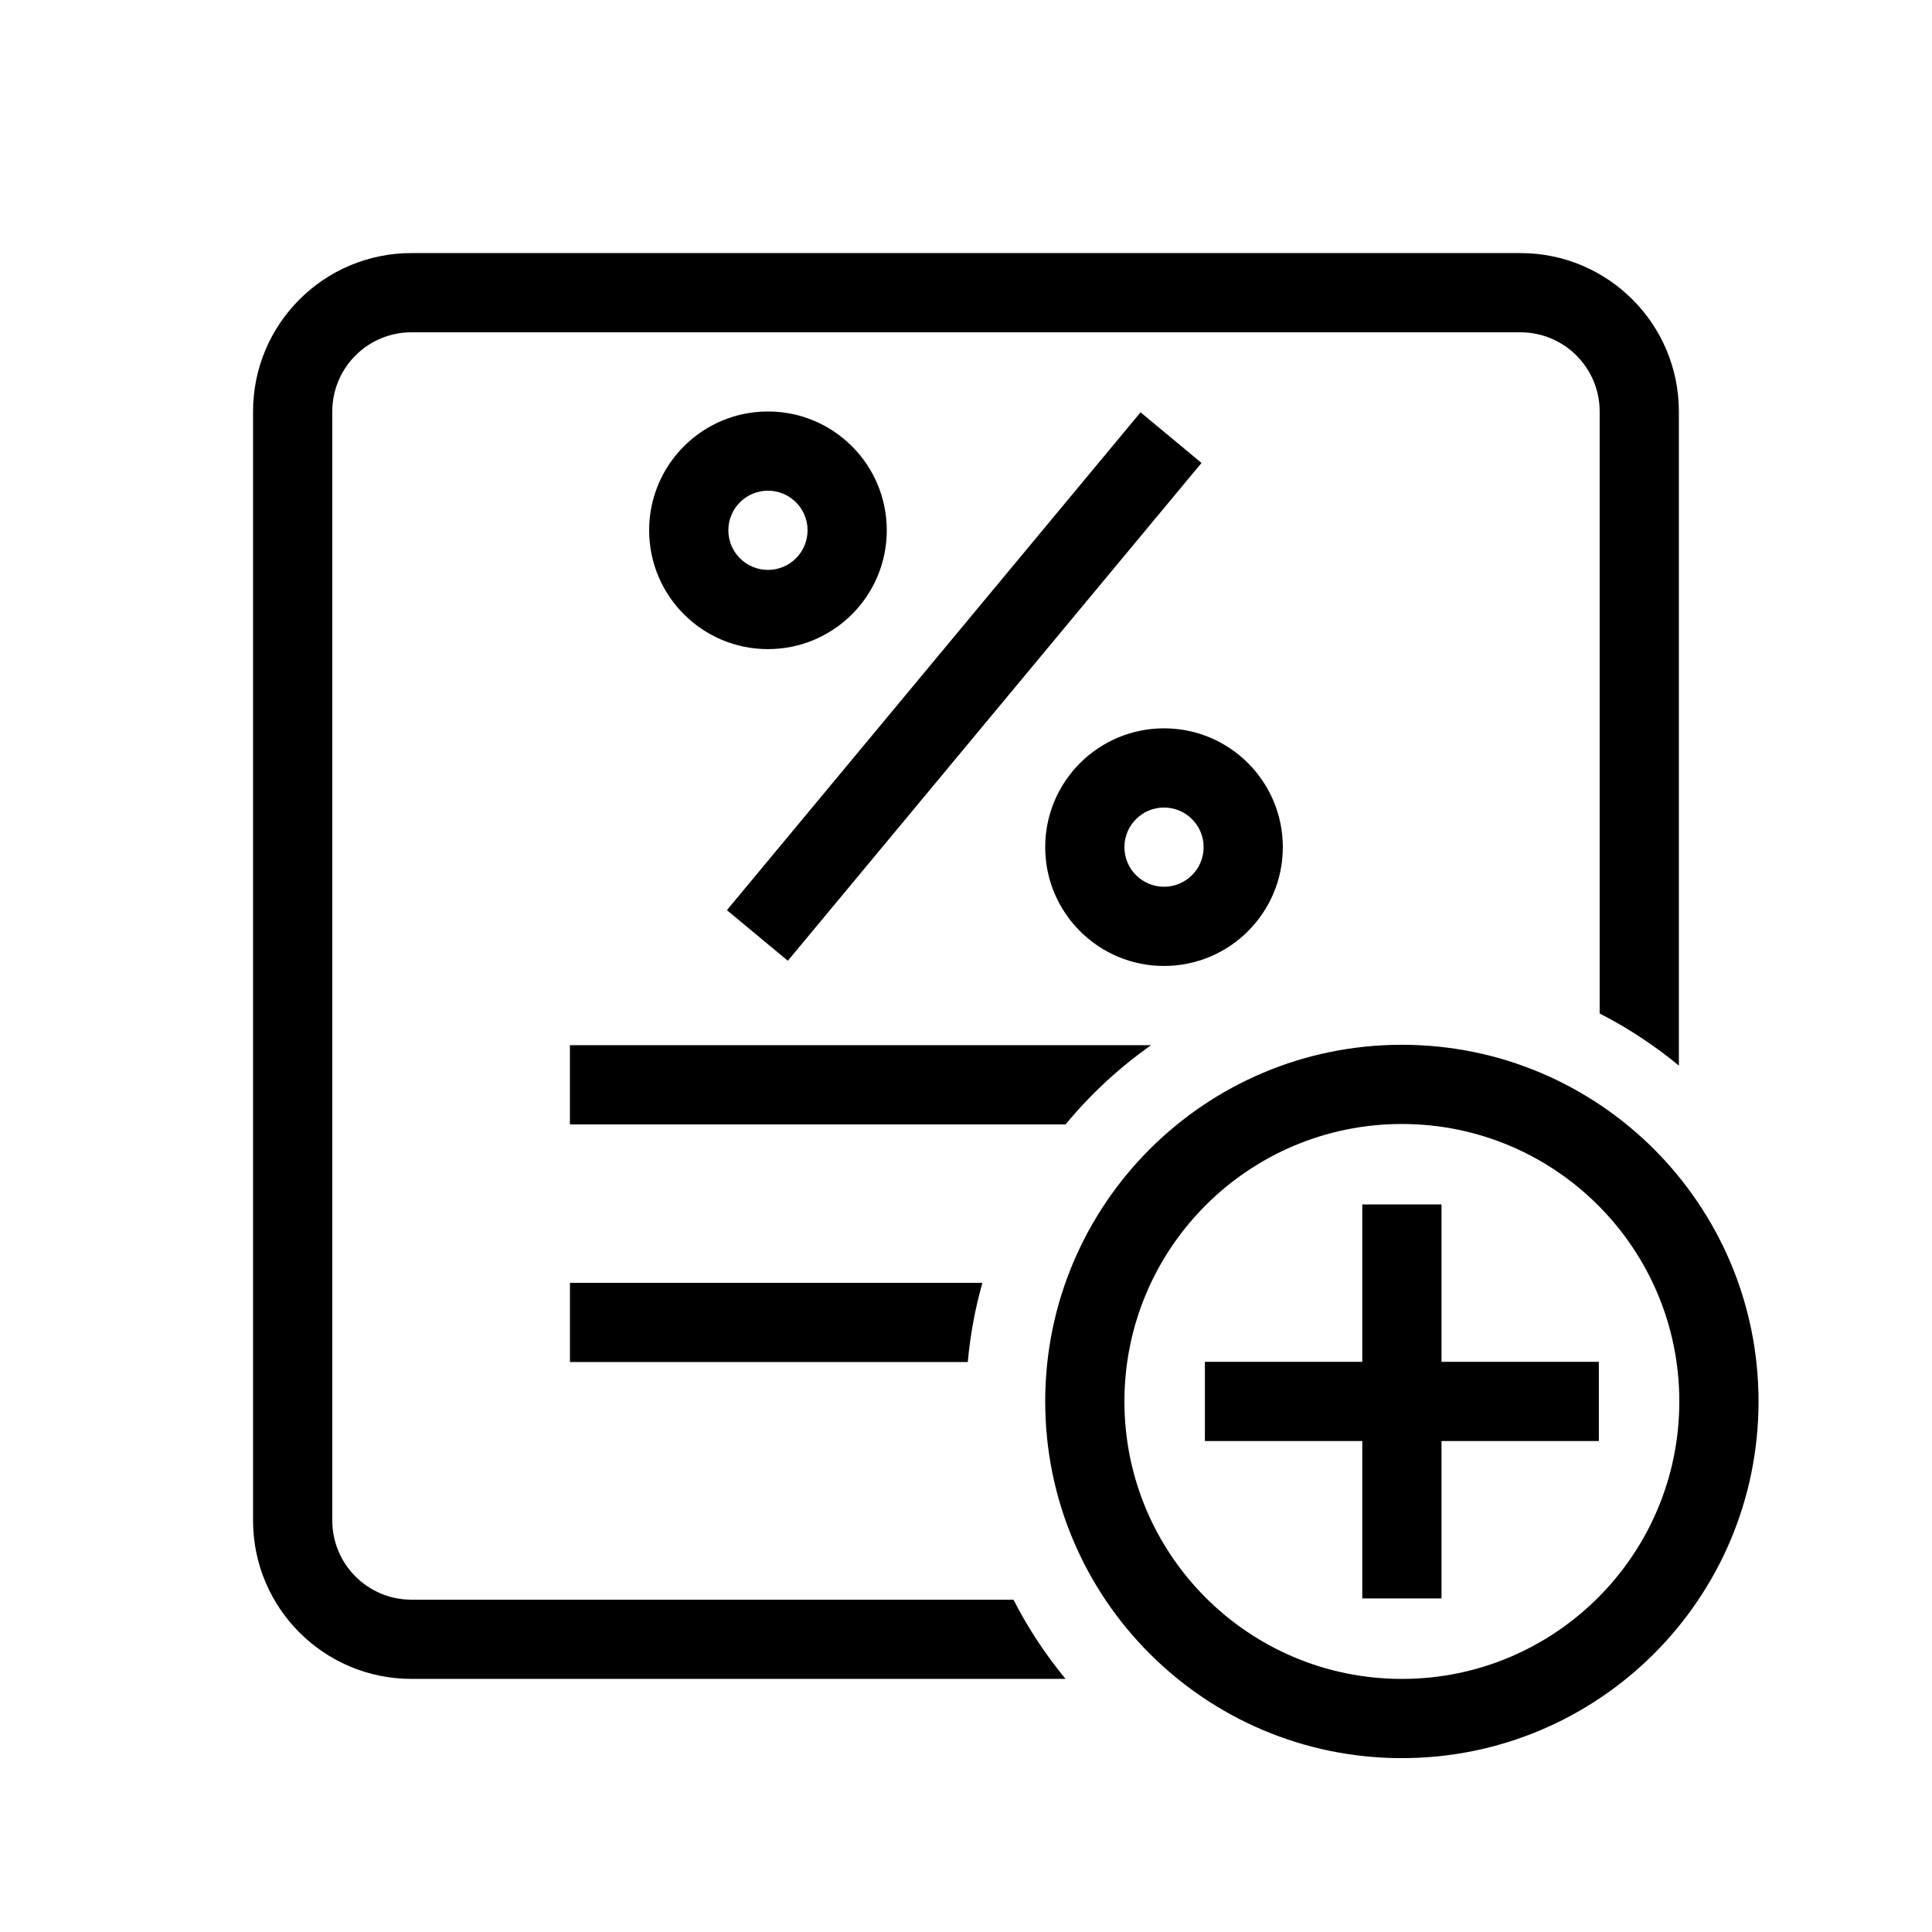
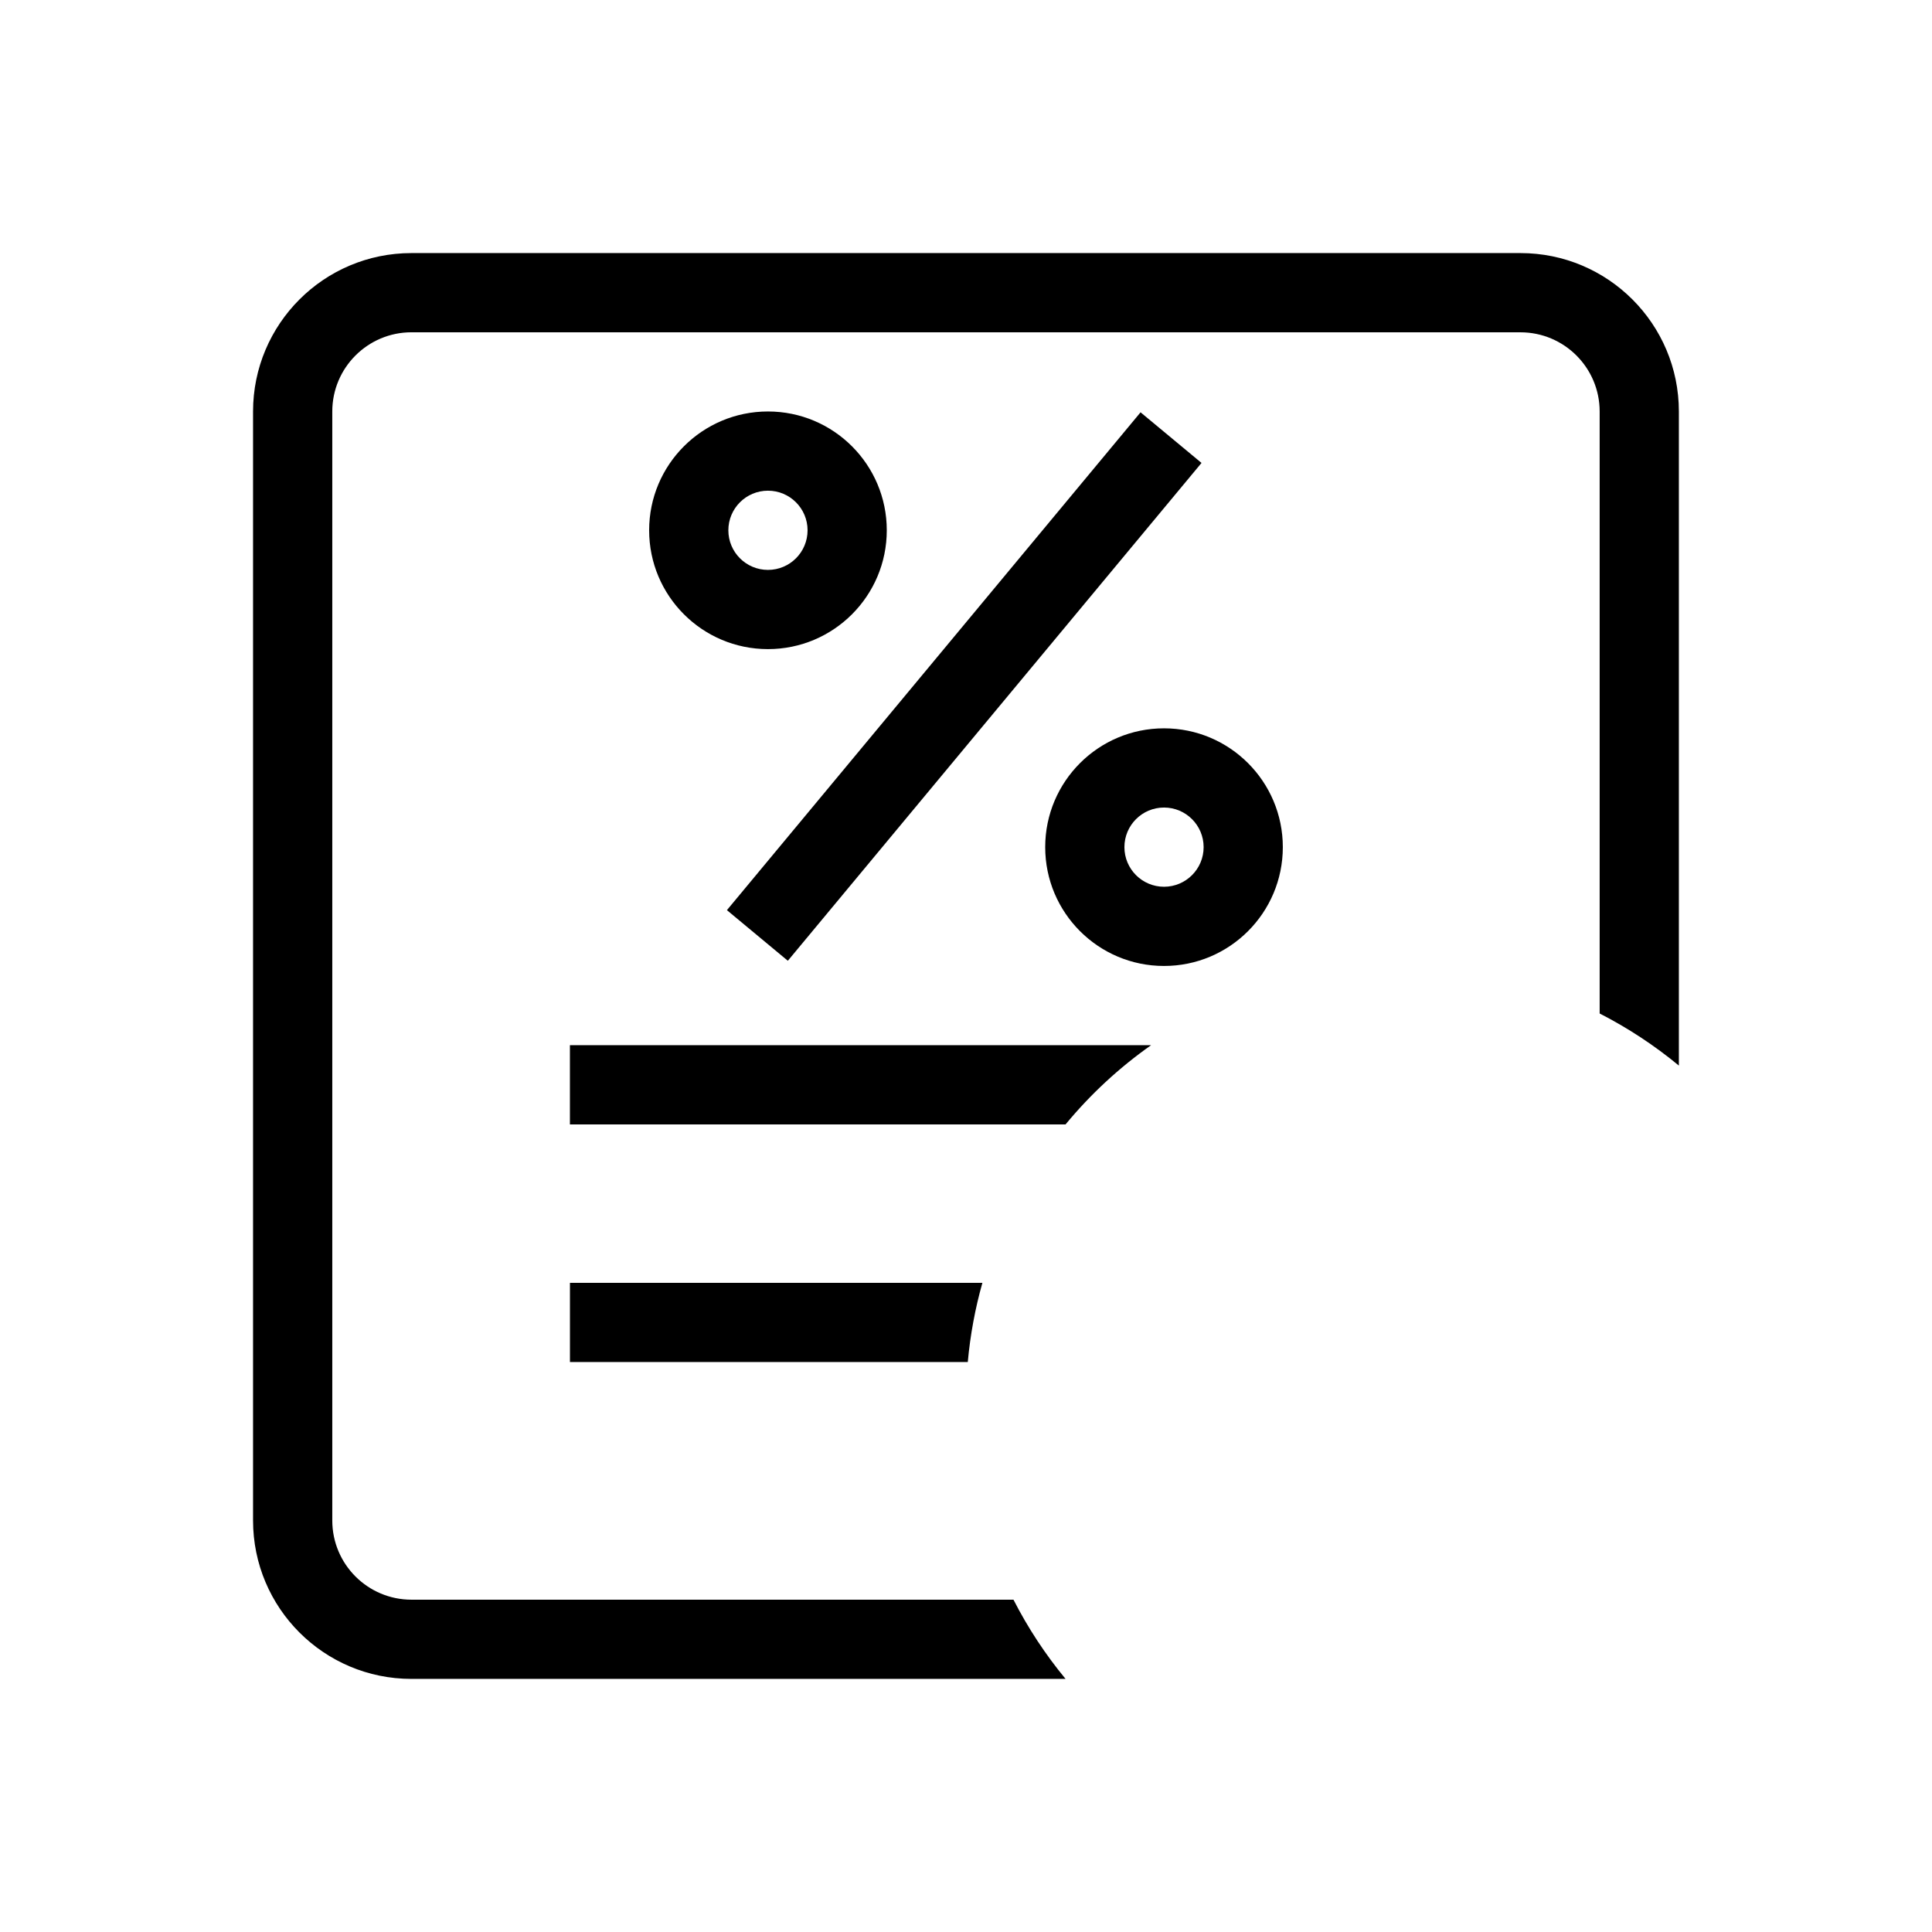
<svg xmlns="http://www.w3.org/2000/svg" fill="#000000" width="800px" height="800px" version="1.1" viewBox="144 144 512 512">
  <g fill-rule="evenodd">
-     <path d="m515.51 441.87c-40.609 0-73.527 32.918-73.527 73.527 0 40.613 32.918 73.531 73.527 73.531 40.605 0 73.527-32.918 73.527-73.531 0-40.609-32.922-73.527-73.527-73.527zm-94.52 73.527c0-52.203 42.316-94.52 94.52-94.52 52.199 0 94.52 42.316 94.52 94.52s-42.32 94.527-94.52 94.527c-52.203 0-94.52-42.324-94.52-94.527z" />
-     <path d="m505.02 567.6v-104.41h20.992v104.41z" />
-     <path d="m567.71 525.89h-104.4v-20.992h104.4z" />
    <path d="m546.94 232.06h-293.89c-11.594 0-20.992 9.398-20.992 20.992v293.89c0 11.594 9.398 20.992 20.992 20.992h159.53c3.84 7.512 8.477 14.547 13.805 20.992h-173.34c-23.188 0-41.984-18.797-41.984-41.984v-293.89c0-23.188 18.797-41.984 41.984-41.984h293.89c23.188 0 41.984 18.797 41.984 41.984v173.34c-6.445-5.328-13.48-9.965-20.992-13.805v-159.53c0-11.594-9.398-20.992-20.992-20.992zm-97.887 188.93h-154.02v20.992h131.35c6.574-7.965 14.203-15.035 22.664-20.992zm-44.711 62.973h-109.3v20.992h105.43c0.652-7.207 1.961-14.223 3.875-20.992zm58.074-217.28-109.63 131.93-16.145-13.414 109.62-131.93zm-20.434 101.82c0-5.797 4.699-10.496 10.496-10.496 5.793 0 10.496 4.699 10.496 10.496 0 5.793-4.703 10.496-10.496 10.496-5.797 0-10.496-4.703-10.496-10.496zm10.496-31.488c-17.391 0-31.488 14.098-31.488 31.488 0 17.387 14.098 31.488 31.488 31.488 17.387 0 31.484-14.102 31.484-31.488 0-17.391-14.098-31.488-31.484-31.488zm-104.96-62.977c-5.797 0-10.496 4.699-10.496 10.496s4.699 10.496 10.496 10.496 10.496-4.699 10.496-10.496-4.699-10.496-10.496-10.496zm-31.488 10.496c0-17.391 14.098-31.488 31.488-31.488 17.387 0 31.488 14.098 31.488 31.488s-14.102 31.488-31.488 31.488c-17.391 0-31.488-14.098-31.488-31.488z" />
  </g>
</svg>